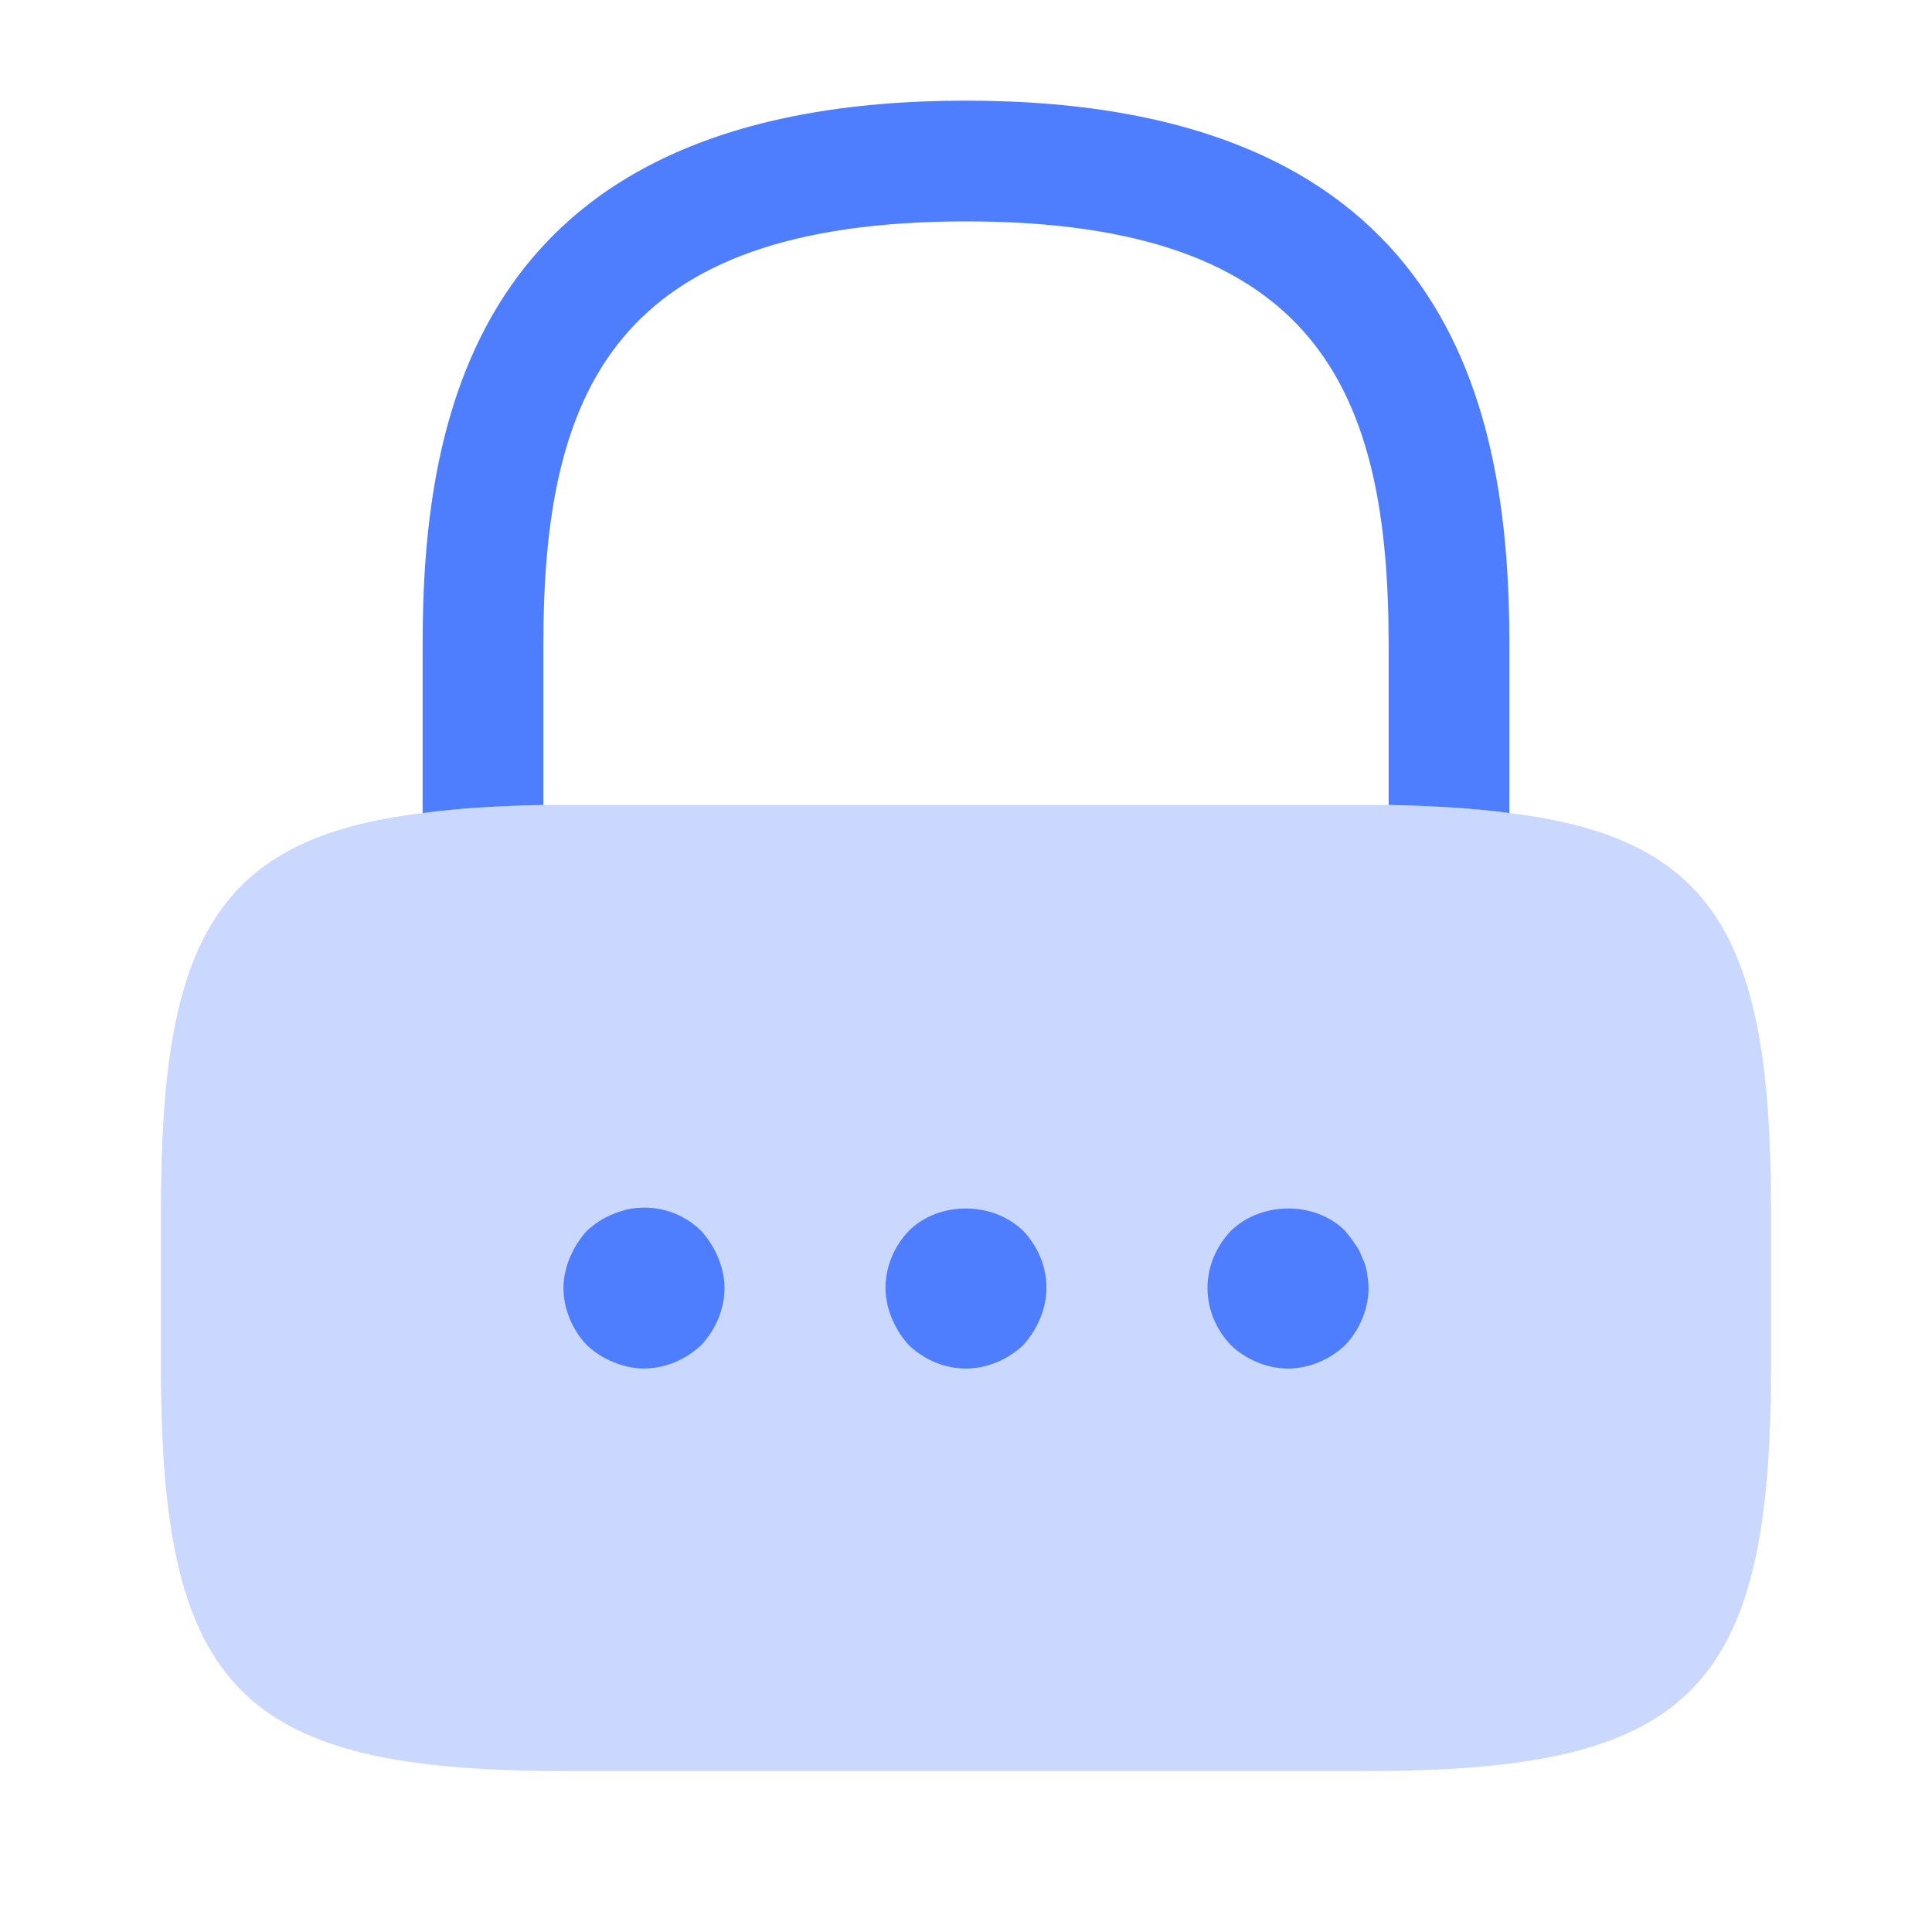
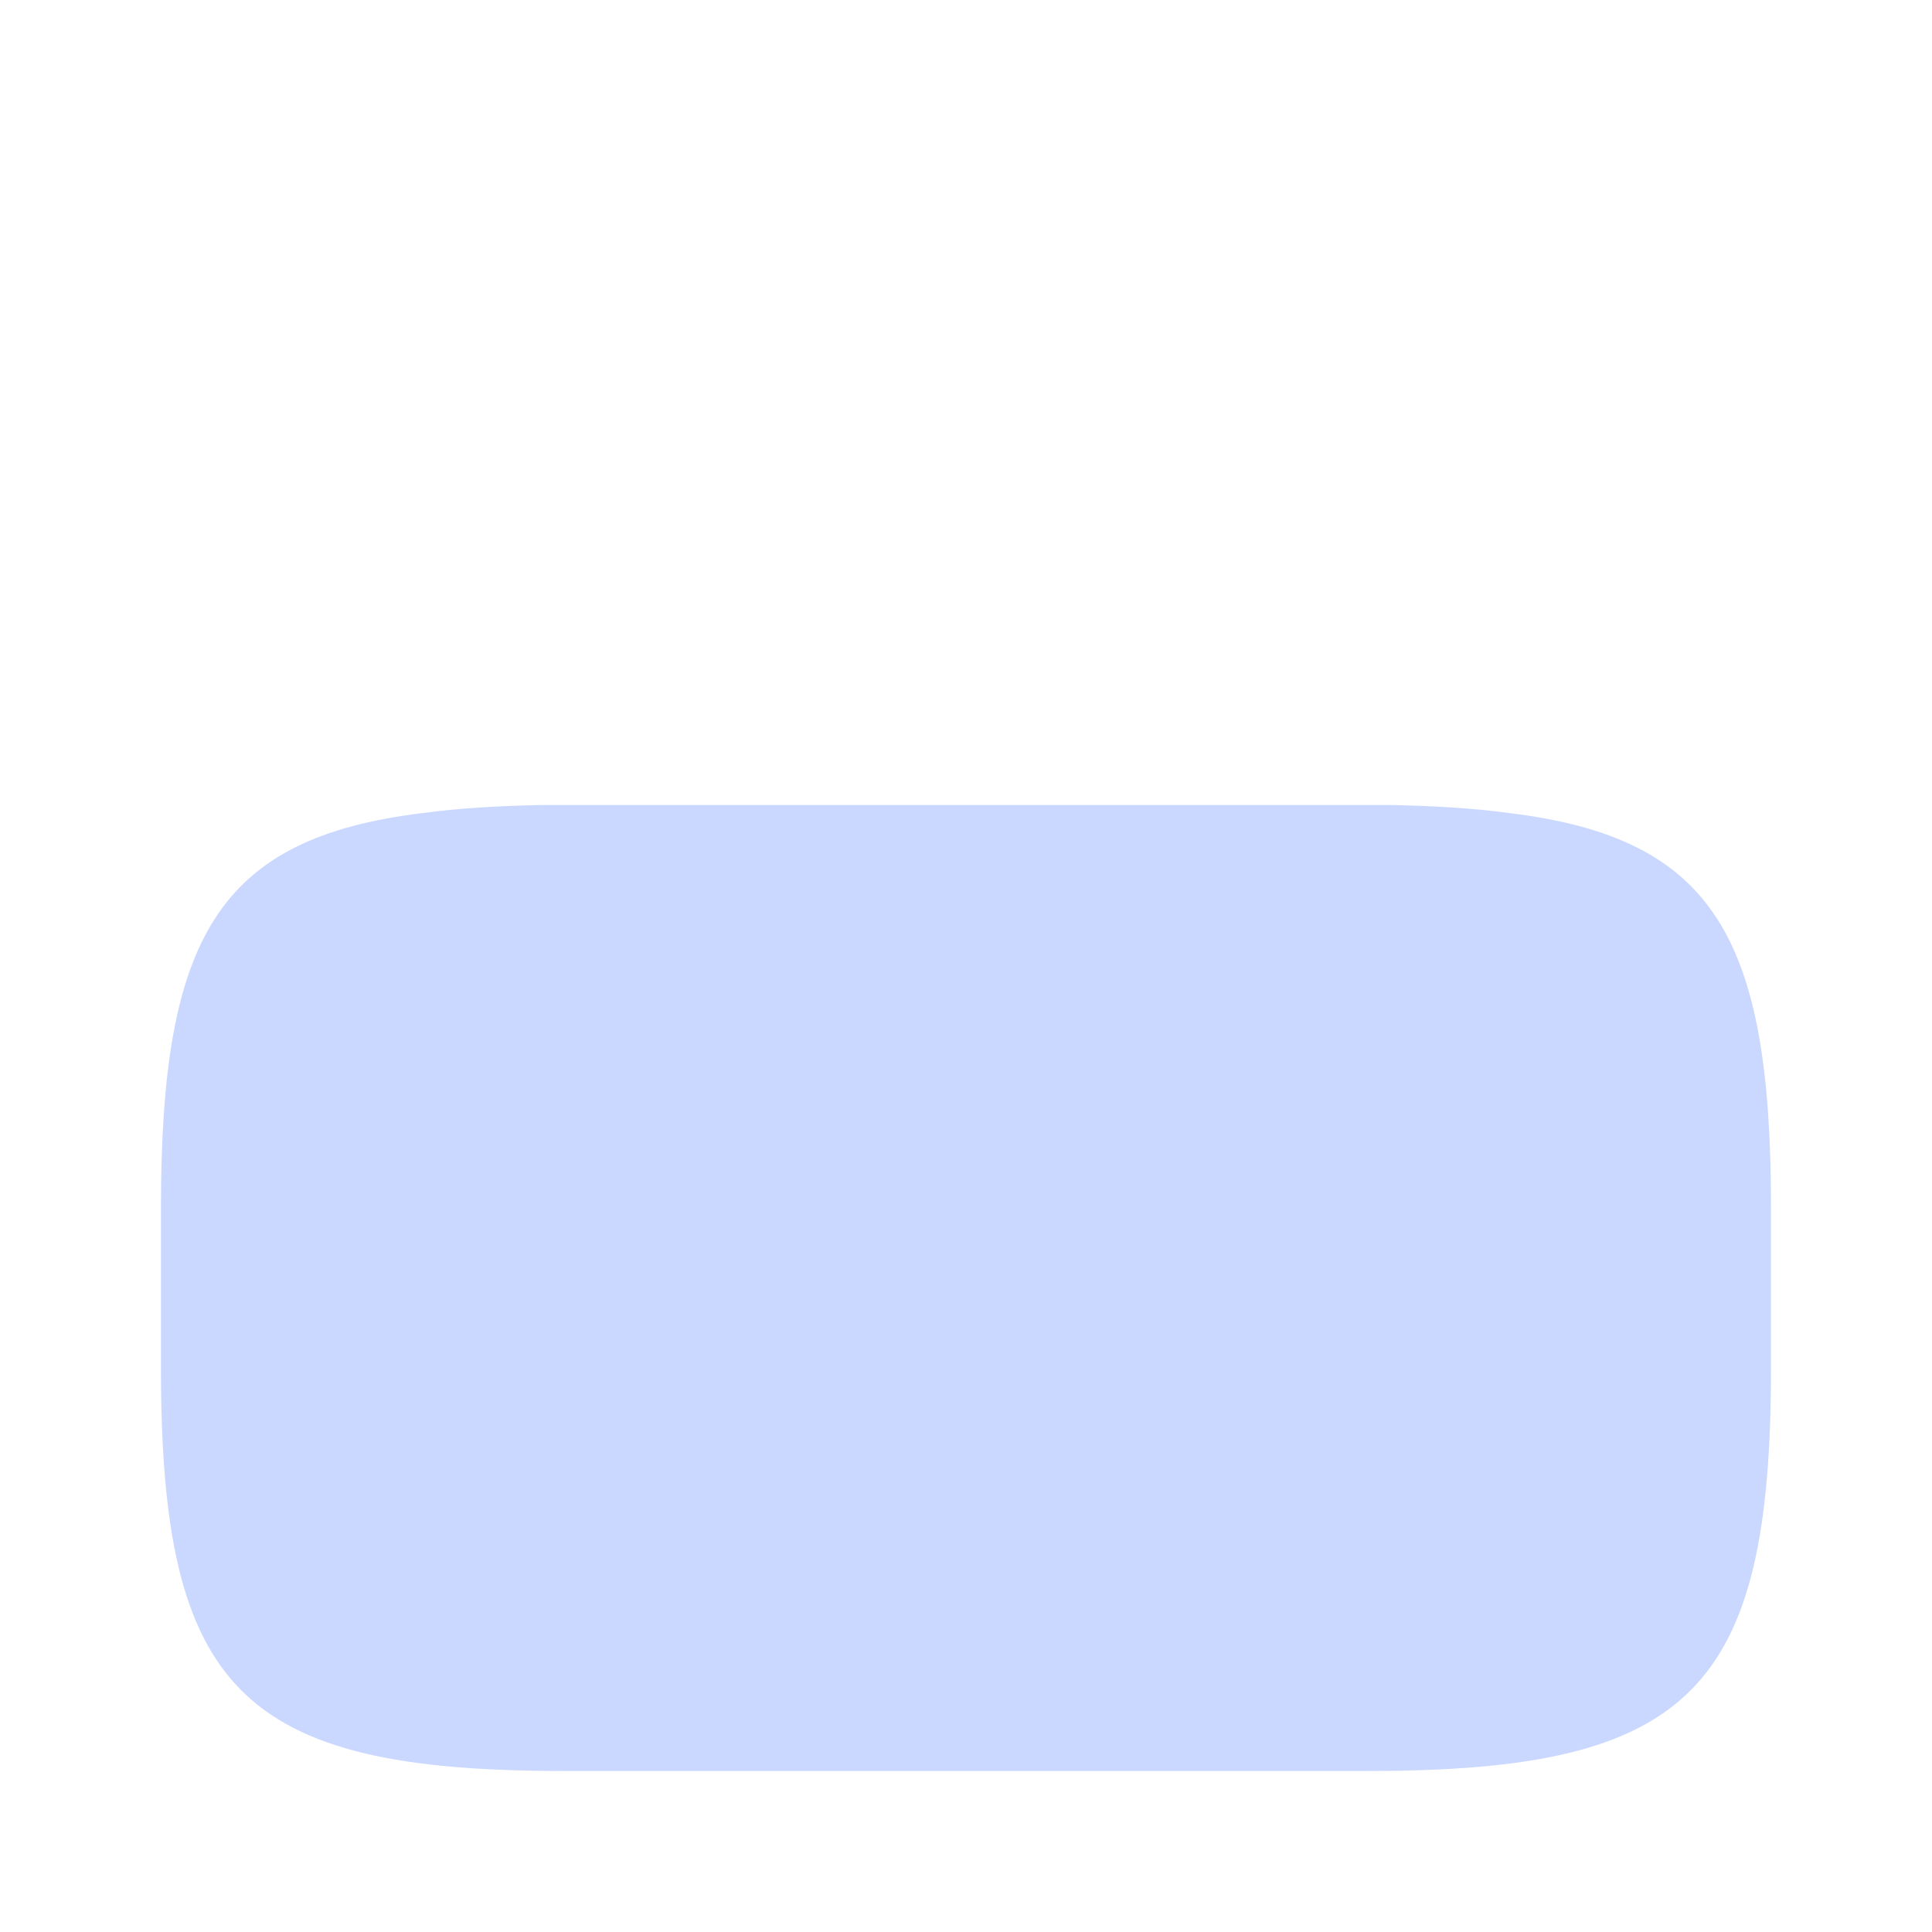
<svg xmlns="http://www.w3.org/2000/svg" width="32" height="32" viewBox="0 0 32 32" fill="none">
  <path opacity="0.3" d="M29.333 20V22.667C29.333 28 27.999 29.333 22.666 29.333H9.333C3.999 29.333 2.666 28 2.666 22.667V20C2.666 15.547 3.599 13.88 6.999 13.467C7.586 13.387 8.253 13.347 8.999 13.333H22.999C23.746 13.347 24.413 13.387 24.999 13.467C28.399 13.88 29.333 15.547 29.333 20Z" fill="#4E7EFE" />
-   <path d="M25 10.667V13.467C24.413 13.387 23.747 13.347 23 13.333V10.667C23 6.467 21.813 3.667 16 3.667C10.187 3.667 9 6.467 9 10.667V13.333C8.253 13.347 7.587 13.387 7 13.467V10.667C7 6.8 7.933 1.667 16 1.667C24.067 1.667 25 6.8 25 10.667Z" fill="#4E7EFE" />
-   <path d="M10.667 22.667C10.493 22.667 10.32 22.627 10.16 22.56C9.987 22.493 9.853 22.4 9.72 22.28C9.48 22.027 9.333 21.68 9.333 21.333C9.333 21.16 9.373 20.987 9.44 20.827C9.507 20.667 9.6 20.52 9.72 20.387C9.853 20.267 9.987 20.173 10.16 20.107C10.653 19.893 11.24 20.013 11.613 20.387C11.733 20.52 11.827 20.667 11.893 20.827C11.96 20.987 12 21.16 12 21.333C12 21.68 11.853 22.027 11.613 22.28C11.36 22.52 11.013 22.667 10.667 22.667Z" fill="#4E7EFE" />
-   <path d="M16 22.667C15.64 22.667 15.307 22.52 15.053 22.28C14.933 22.147 14.84 22 14.773 21.84C14.707 21.68 14.667 21.507 14.667 21.333C14.667 20.973 14.813 20.64 15.053 20.387C15.547 19.893 16.44 19.893 16.947 20.387C17.187 20.64 17.333 20.973 17.333 21.333C17.333 21.507 17.293 21.68 17.227 21.84C17.16 22 17.067 22.147 16.947 22.28C16.693 22.52 16.347 22.667 16 22.667Z" fill="#4E7EFE" />
-   <path d="M21.333 22.667C20.987 22.667 20.64 22.52 20.387 22.28C20.147 22.027 20 21.693 20 21.333C20 20.973 20.147 20.64 20.387 20.387C20.893 19.893 21.787 19.893 22.28 20.387C22.333 20.453 22.387 20.52 22.44 20.6C22.493 20.667 22.533 20.747 22.56 20.827C22.6 20.907 22.627 20.987 22.64 21.067C22.653 21.16 22.667 21.253 22.667 21.333C22.667 21.68 22.52 22.027 22.28 22.28C22.027 22.52 21.68 22.667 21.333 22.667Z" fill="#4E7EFE" />
</svg>